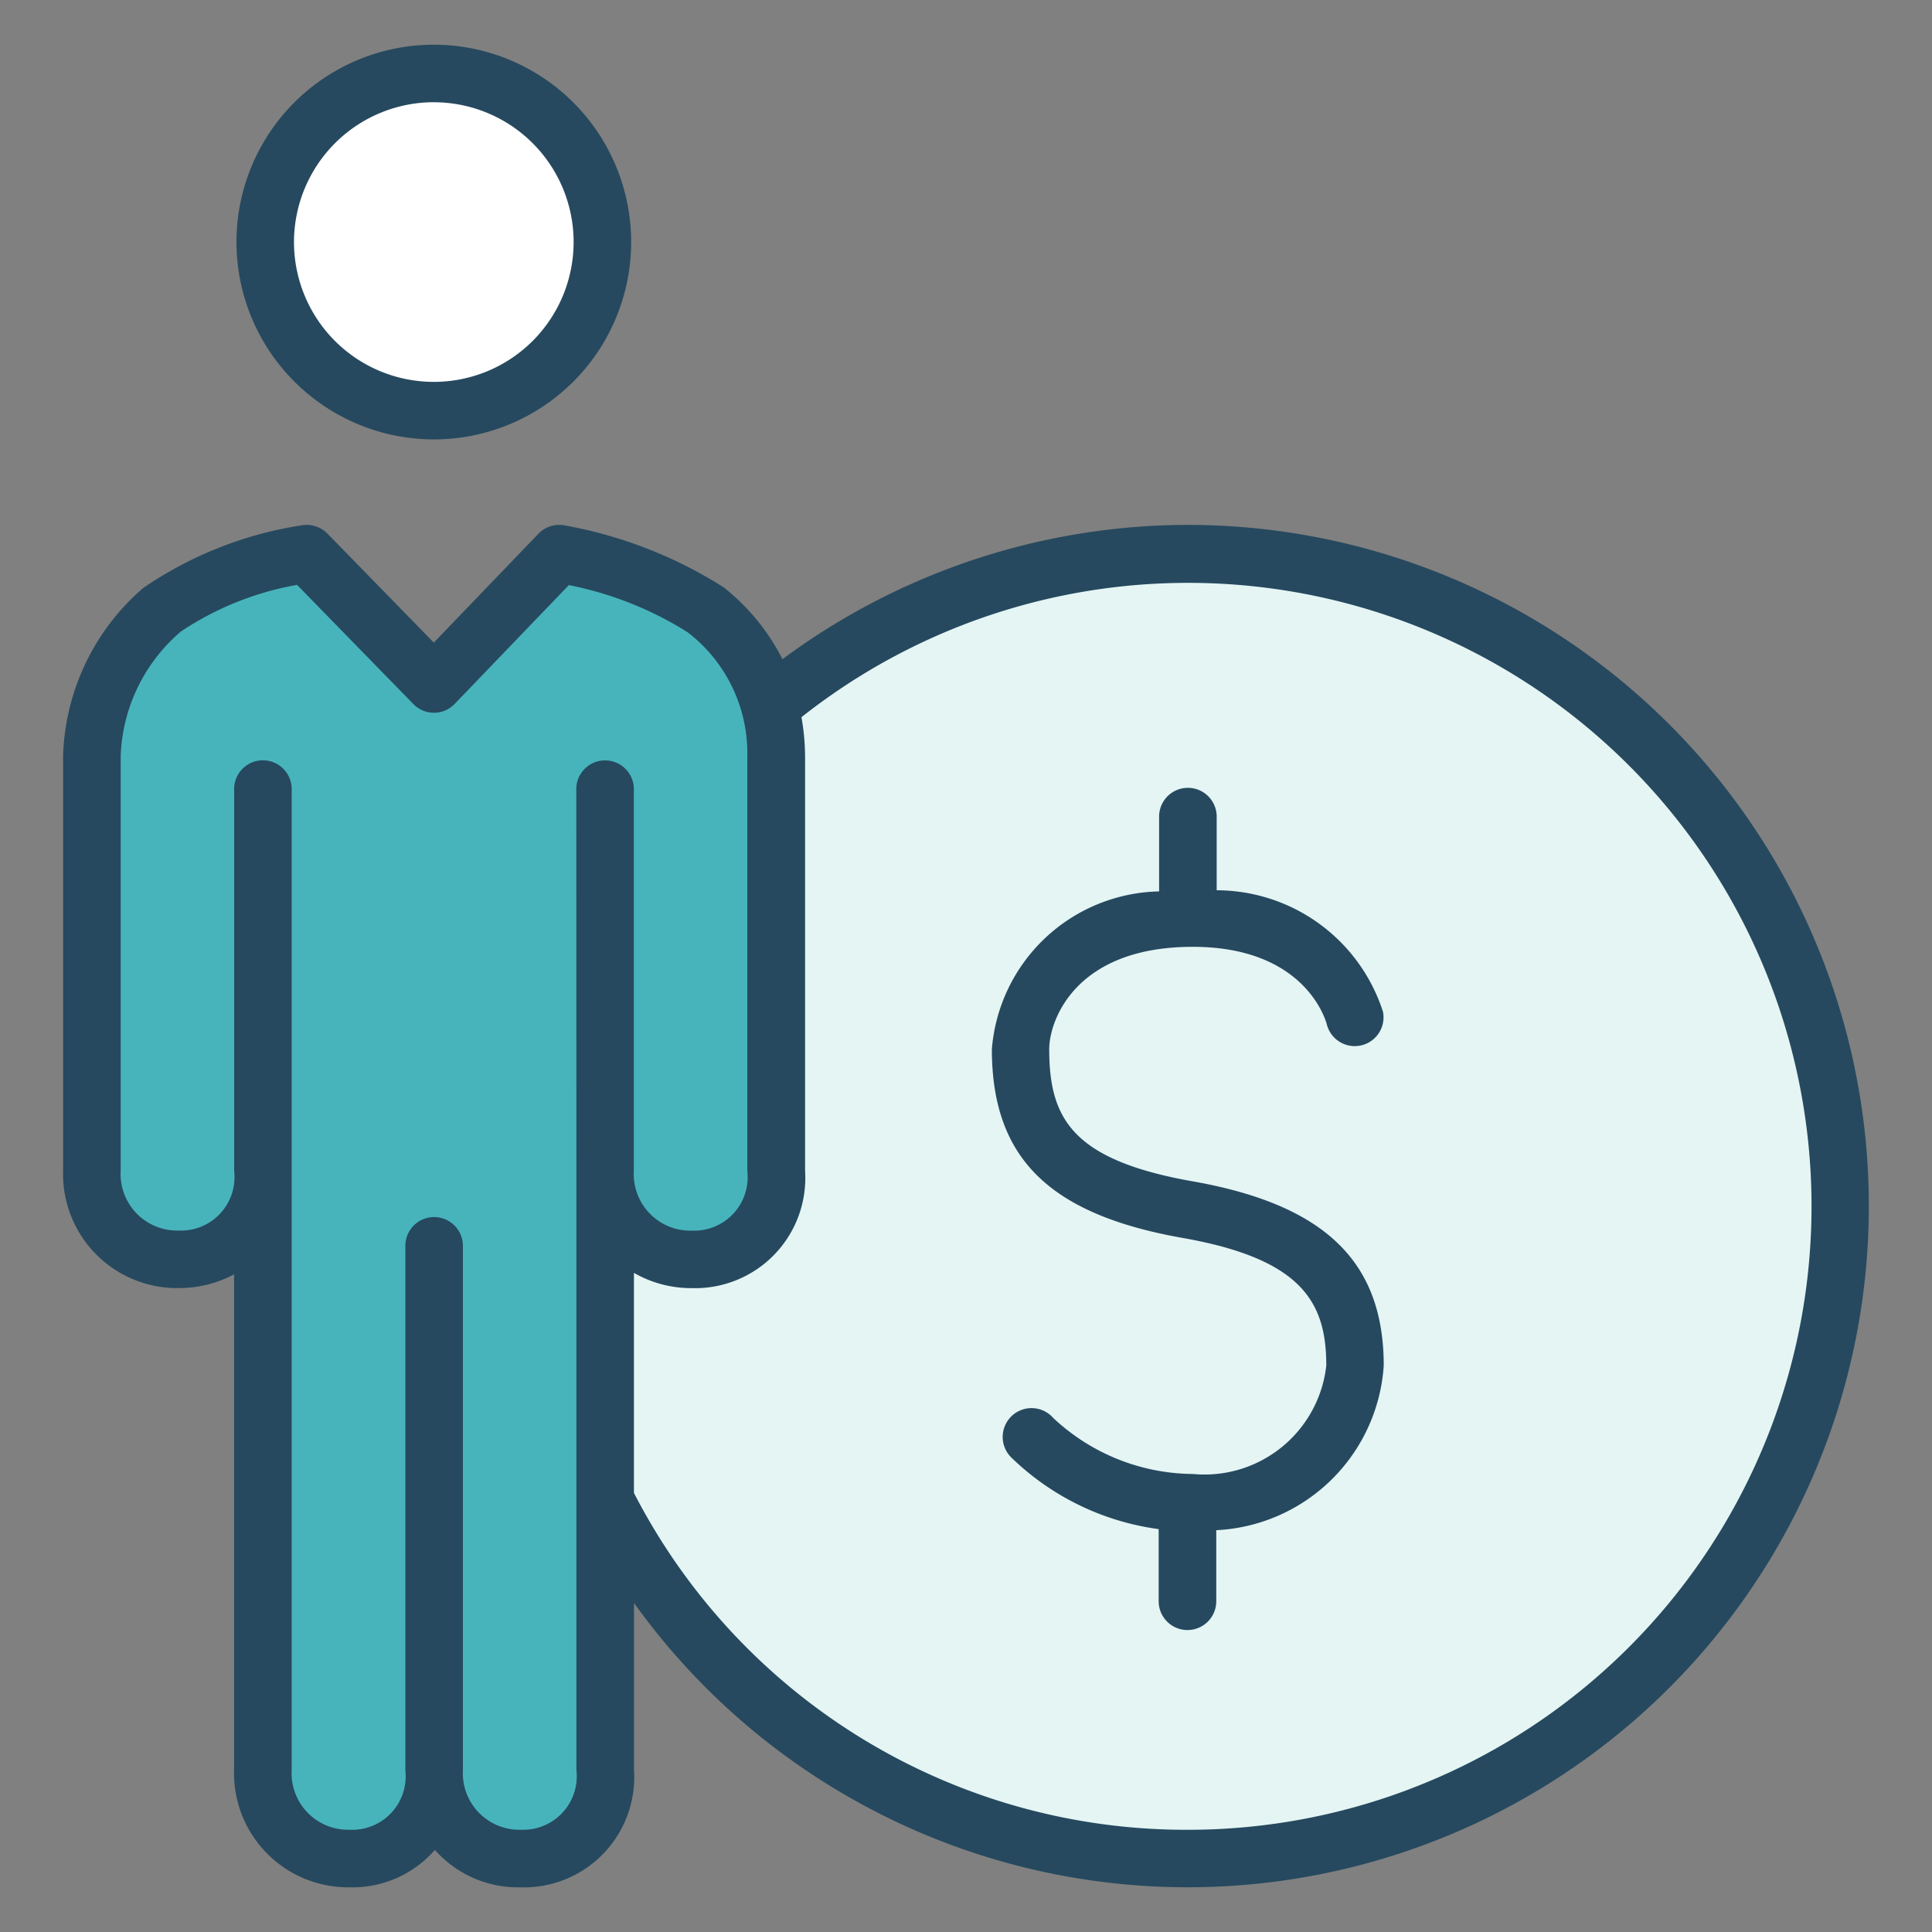
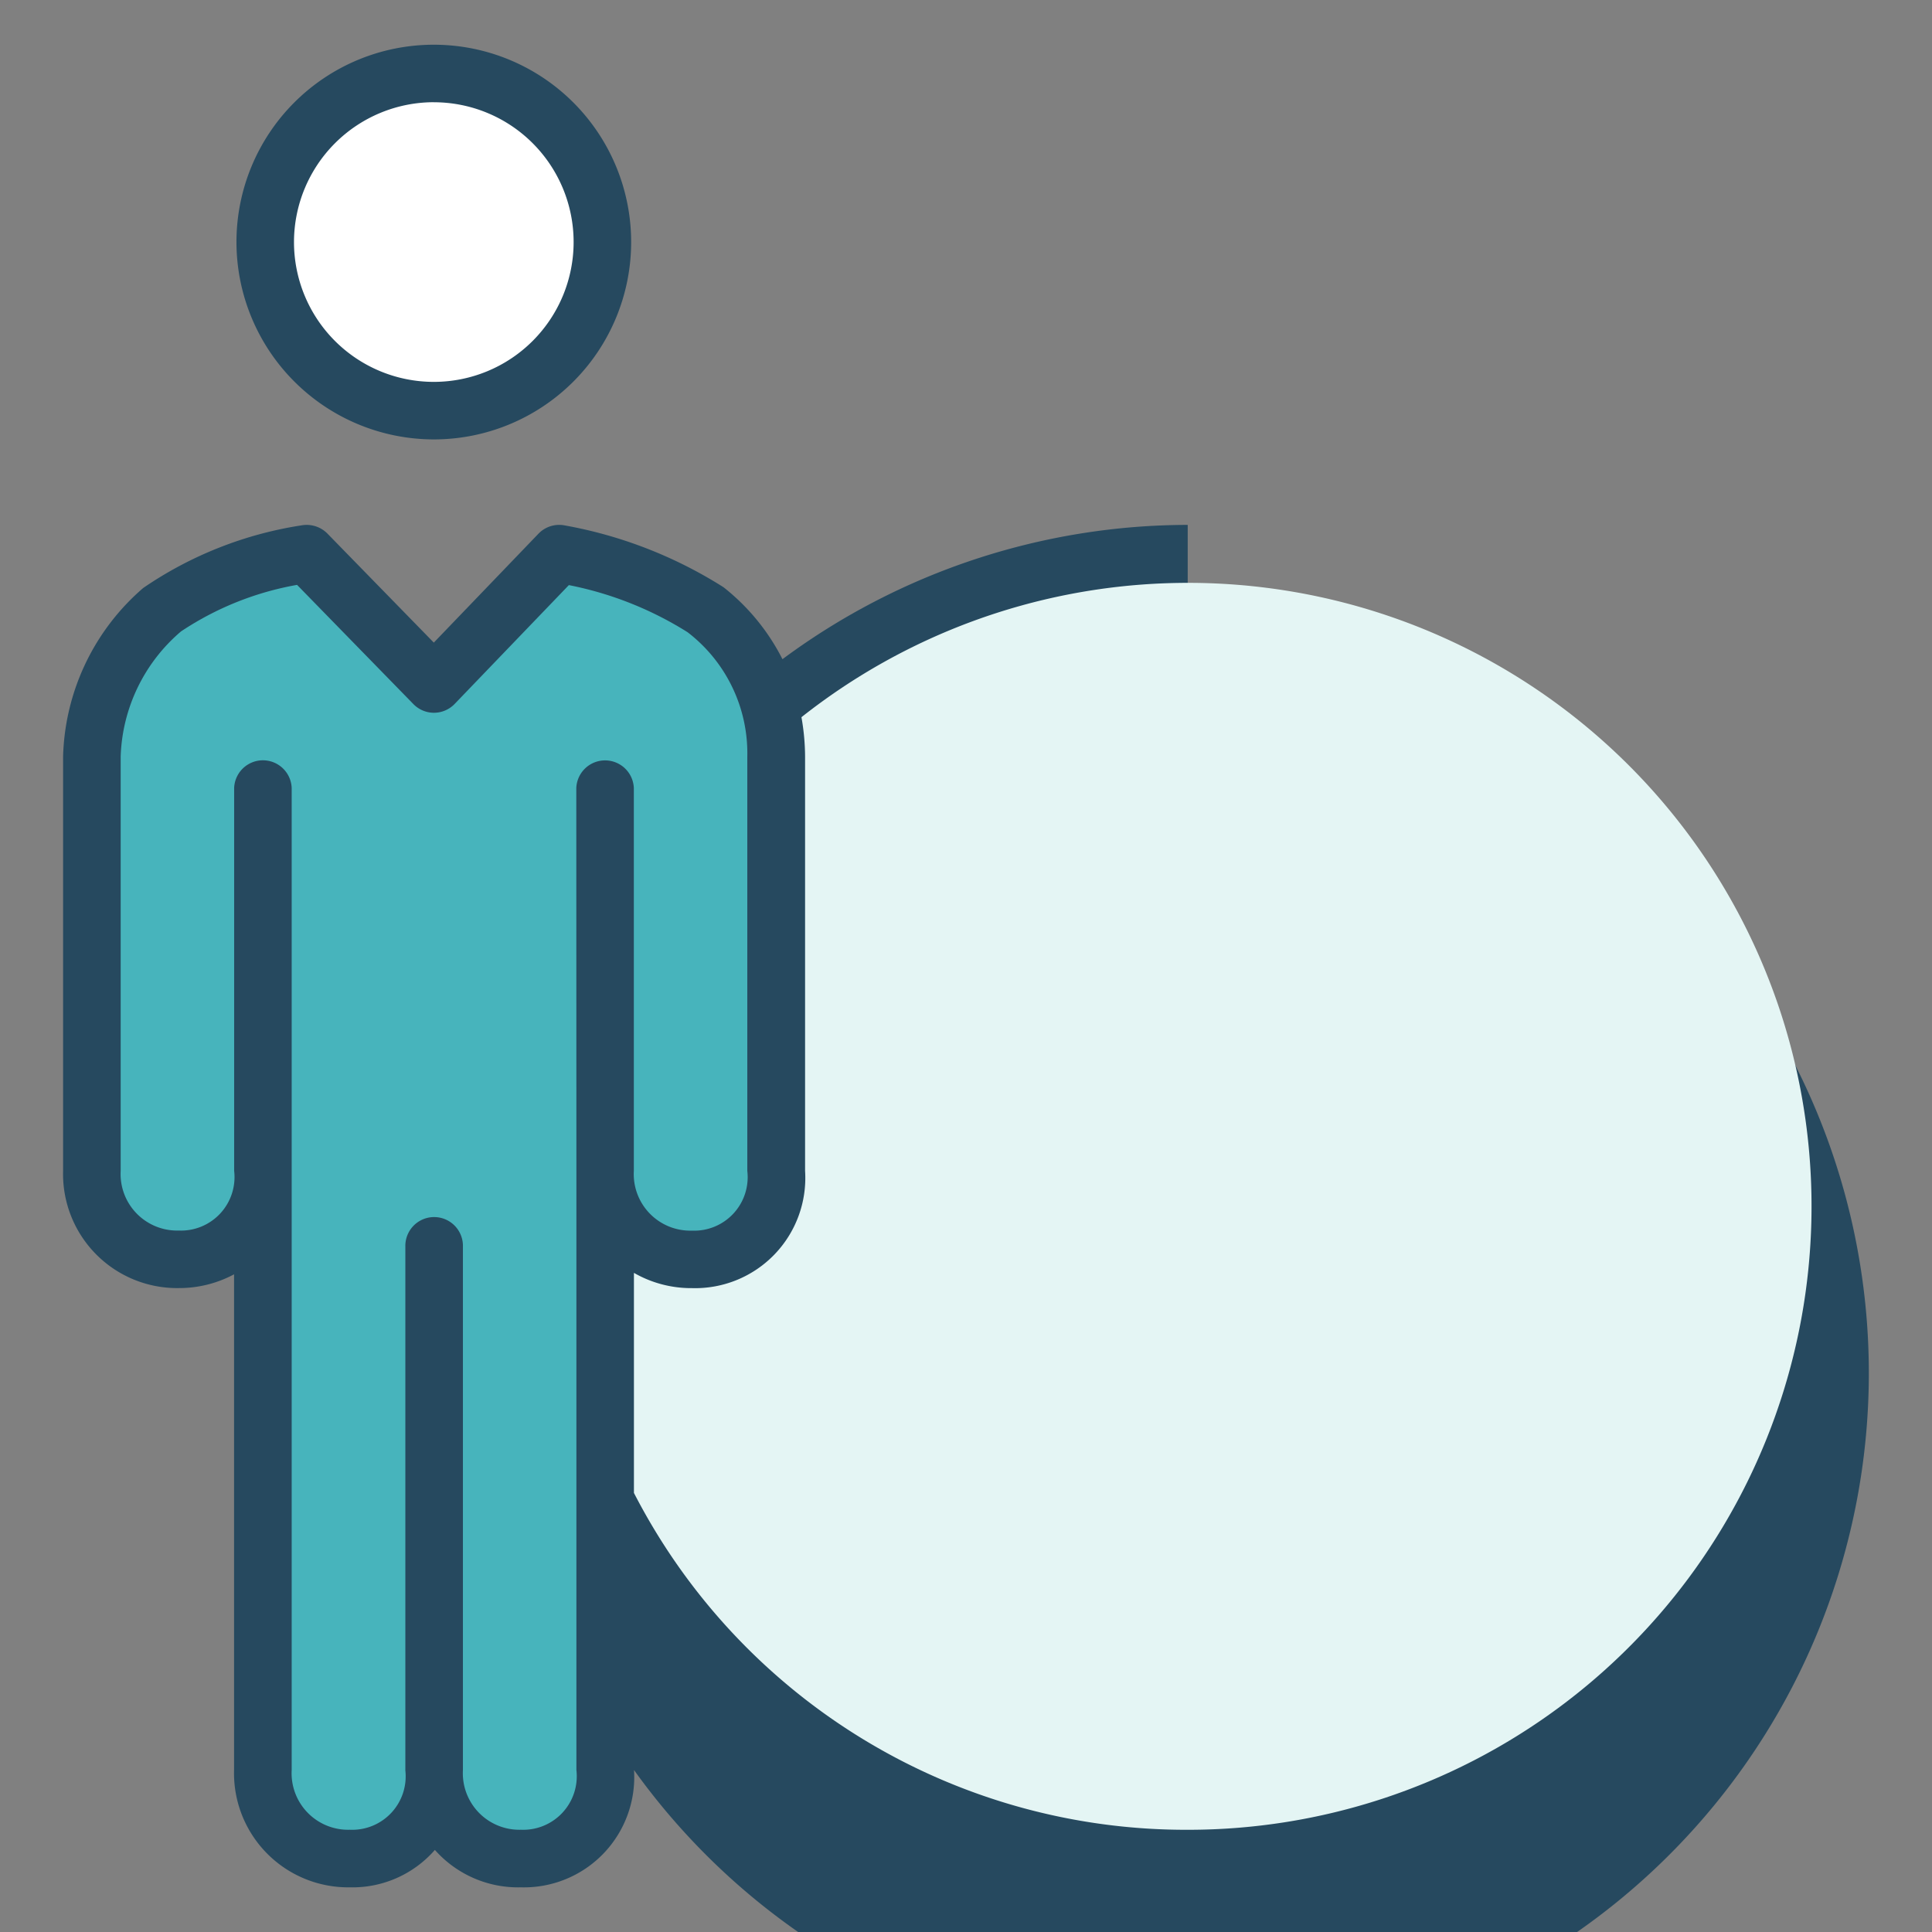
<svg xmlns="http://www.w3.org/2000/svg" width="41" height="41">
  <rect width="100%" height="100%" fill="#808080" stroke="none" />
  <defs>
    <clipPath id="a">
      <rect width="41" height="41" />
    </clipPath>
  </defs>
  <g data-name="Investment_1_70x70_icon – 2" clip-path="url(#a)">
    <circle data-name="Ellipse 28" cx="3.5" cy="3.5" r="3.5" transform="translate(21 16)" fill="#fff" />
    <circle data-name="Ellipse 29" cx="3.5" cy="3.5" r="3.5" transform="translate(6 2)" fill="#fff" />
    <g data-name="Group 498">
      <g data-name="Group 497" transform="translate(1355.5 1834.5)">
        <path data-name="Path 2164" d="M-1346.294-1825.175a4.188 4.188 0 10-4.188-4.188 4.193 4.193 0 004.188 4.188m0-7.155a2.967 2.967 0 11-2.967 2.967 2.971 2.971 0 012.967-2.968" fill="#26495f" />
-         <path data-name="Path 2165" d="M-1330.295-1823.361a14.468 14.468 0 00-8.6 2.85 4.572 4.572 0 00-1.251-1.527 9.394 9.394 0 00-3.376-1.313.61.61 0 00-.552.178l-2.22 2.31-2.258-2.314a.618.618 0 00-.538-.176 8.128 8.128 0 00-3.371 1.331 4.893 4.893 0 00-1.7 3.575v8.794a2.421 2.421 0 002.453 2.488 2.466 2.466 0 001.175-.292v10.52a2.423 2.423 0 002.456 2.489 2.32 2.32 0 001.806-.794 2.357 2.357 0 001.826.794 2.34 2.34 0 002.4-2.489v-.545-3a14.456 14.456 0 1011.75-22.879" fill="#26495f" />
+         <path data-name="Path 2165" d="M-1330.295-1823.361a14.468 14.468 0 00-8.6 2.85 4.572 4.572 0 00-1.251-1.527 9.394 9.394 0 00-3.376-1.313.61.61 0 00-.552.178l-2.22 2.31-2.258-2.314a.618.618 0 00-.538-.176 8.128 8.128 0 00-3.371 1.331 4.893 4.893 0 00-1.7 3.575v8.794a2.421 2.421 0 002.453 2.488 2.466 2.466 0 001.175-.292v10.52a2.423 2.423 0 002.456 2.489 2.32 2.32 0 001.806-.794 2.357 2.357 0 001.826.794 2.34 2.34 0 002.4-2.489a14.456 14.456 0 1011.75-22.879" fill="#26495f" />
        <path data-name="Path 2166" d="M-1343.268-1809.653v12.715a1.136 1.136 0 01-1.177 1.268 1.2 1.2 0 01-1.231-1.268v-11.123a.611.611 0 00-1.222 0v11.131a1.134 1.134 0 01-1.178 1.26 1.2 1.2 0 01-1.234-1.268v-.48-20.361a.611.611 0 00-1.221 0v8.126a1.135 1.135 0 01-1.175 1.267 1.2 1.2 0 01-1.233-1.267v-.478V-1818.447a3.638 3.638 0 011.28-2.653 6.457 6.457 0 012.463-.988l2.469 2.53a.609.609 0 00.438.184.611.611 0 00.438-.188l2.423-2.521a7.416 7.416 0 012.52 1 3.237 3.237 0 011.267 2.643v8.789a1.135 1.135 0 01-1.175 1.267 1.2 1.2 0 01-1.233-1.267v-8.126a.611.611 0 00-1.221 0z" fill="#47b4bc" />
        <path data-name="Path 2167" d="M-1330.296-1795.669a13.175 13.175 0 01-11.751-7.149v-4.67a2.436 2.436 0 001.232.324 2.338 2.338 0 002.4-2.488v-.545-8.244a4.874 4.874 0 00-.077-.839 13.231 13.231 0 118.2 23.611" fill="#e4f5f4" />
-         <path data-name="Path 2168" d="M-1330.189-1809.43c-2.56-.453-3.045-1.335-3.045-2.806 0-.6.547-2.171 3.045-2.171 2.4 0 2.827 1.573 2.848 1.653a.611.611 0 001.19-.275 3.715 3.715 0 00-3.529-2.578v-1.563a.611.611 0 00-1.222 0v1.587a3.638 3.638 0 00-3.549 3.347c0 2.308 1.212 3.507 4.054 4.008 2.534.448 3.043 1.369 3.043 2.708a2.6 2.6 0 01-2.831 2.3 4.373 4.373 0 01-2.964-1.189.612.612 0 10-.9.829 5.545 5.545 0 003.138 1.53v1.531a.611.611 0 001.222 0v-1.508a3.744 3.744 0 003.554-3.492c0-2.209-1.251-3.415-4.053-3.911" fill="#26495f" />
        <rect data-name="Rectangle 1578" width="38.322" height="39.104" transform="translate(-1354.161 -1833.552)" fill="none" />
      </g>
    </g>
  </g>
</svg>